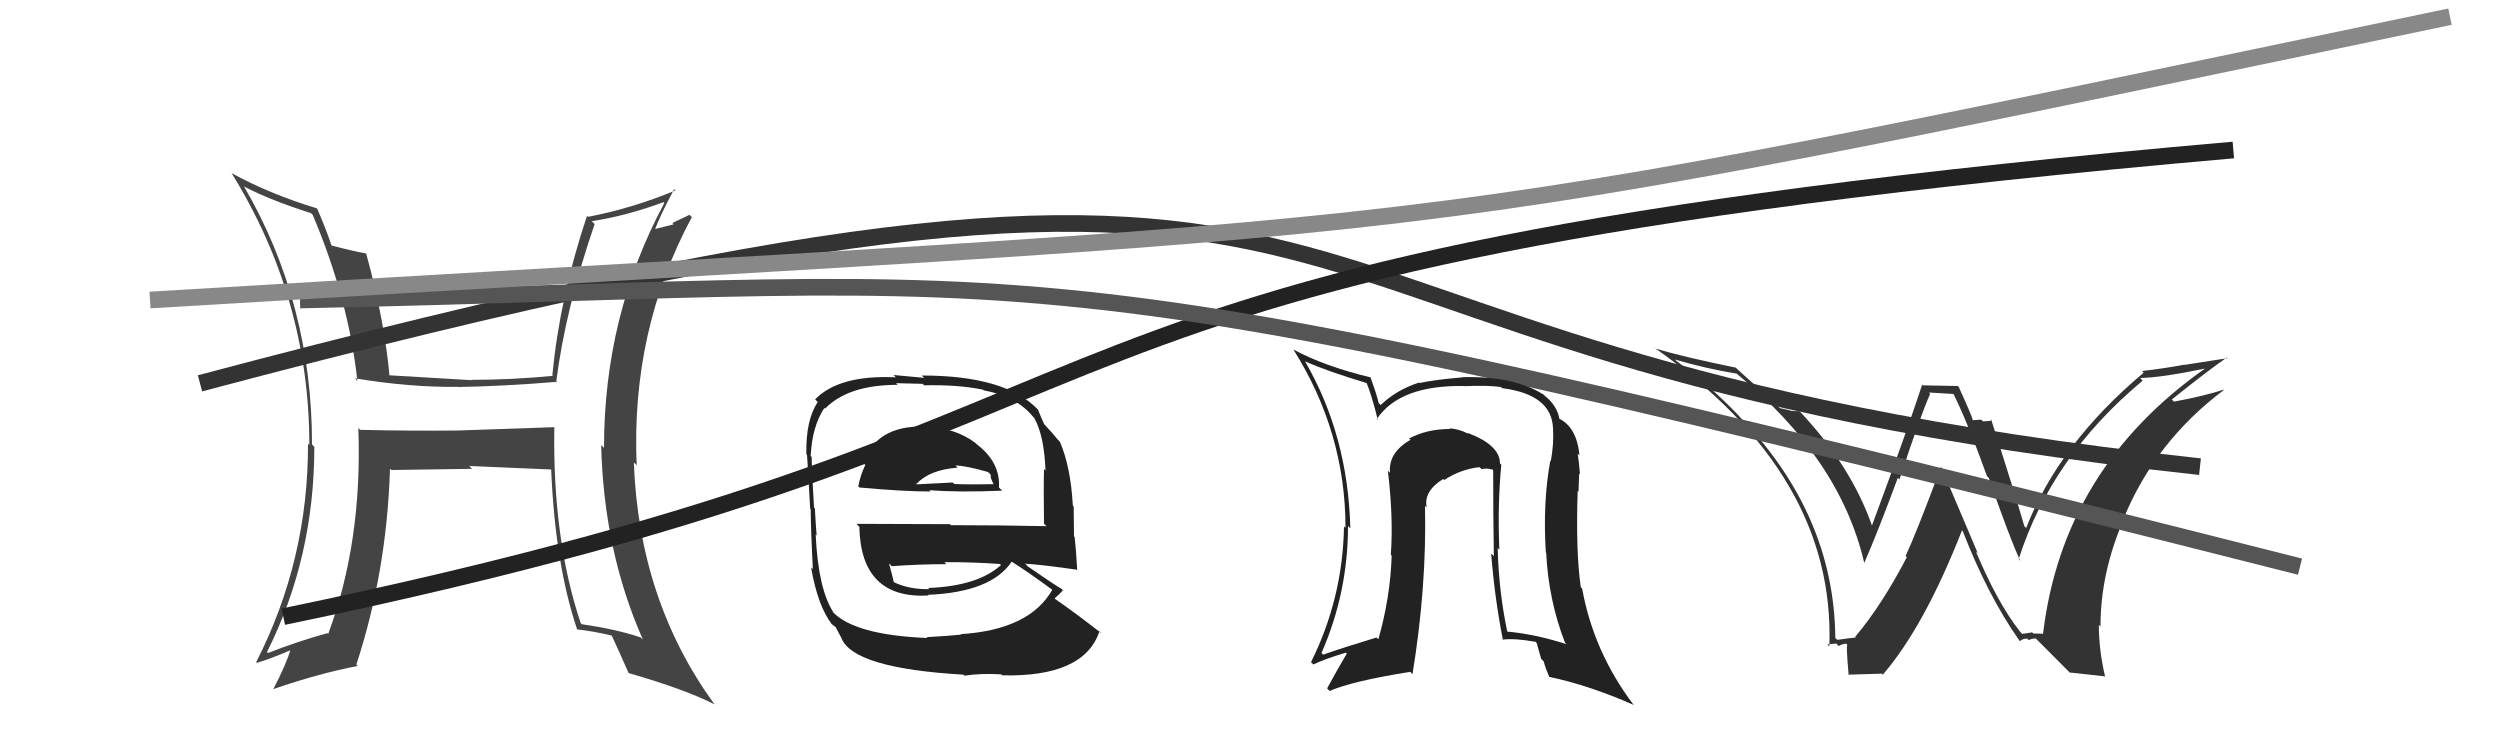
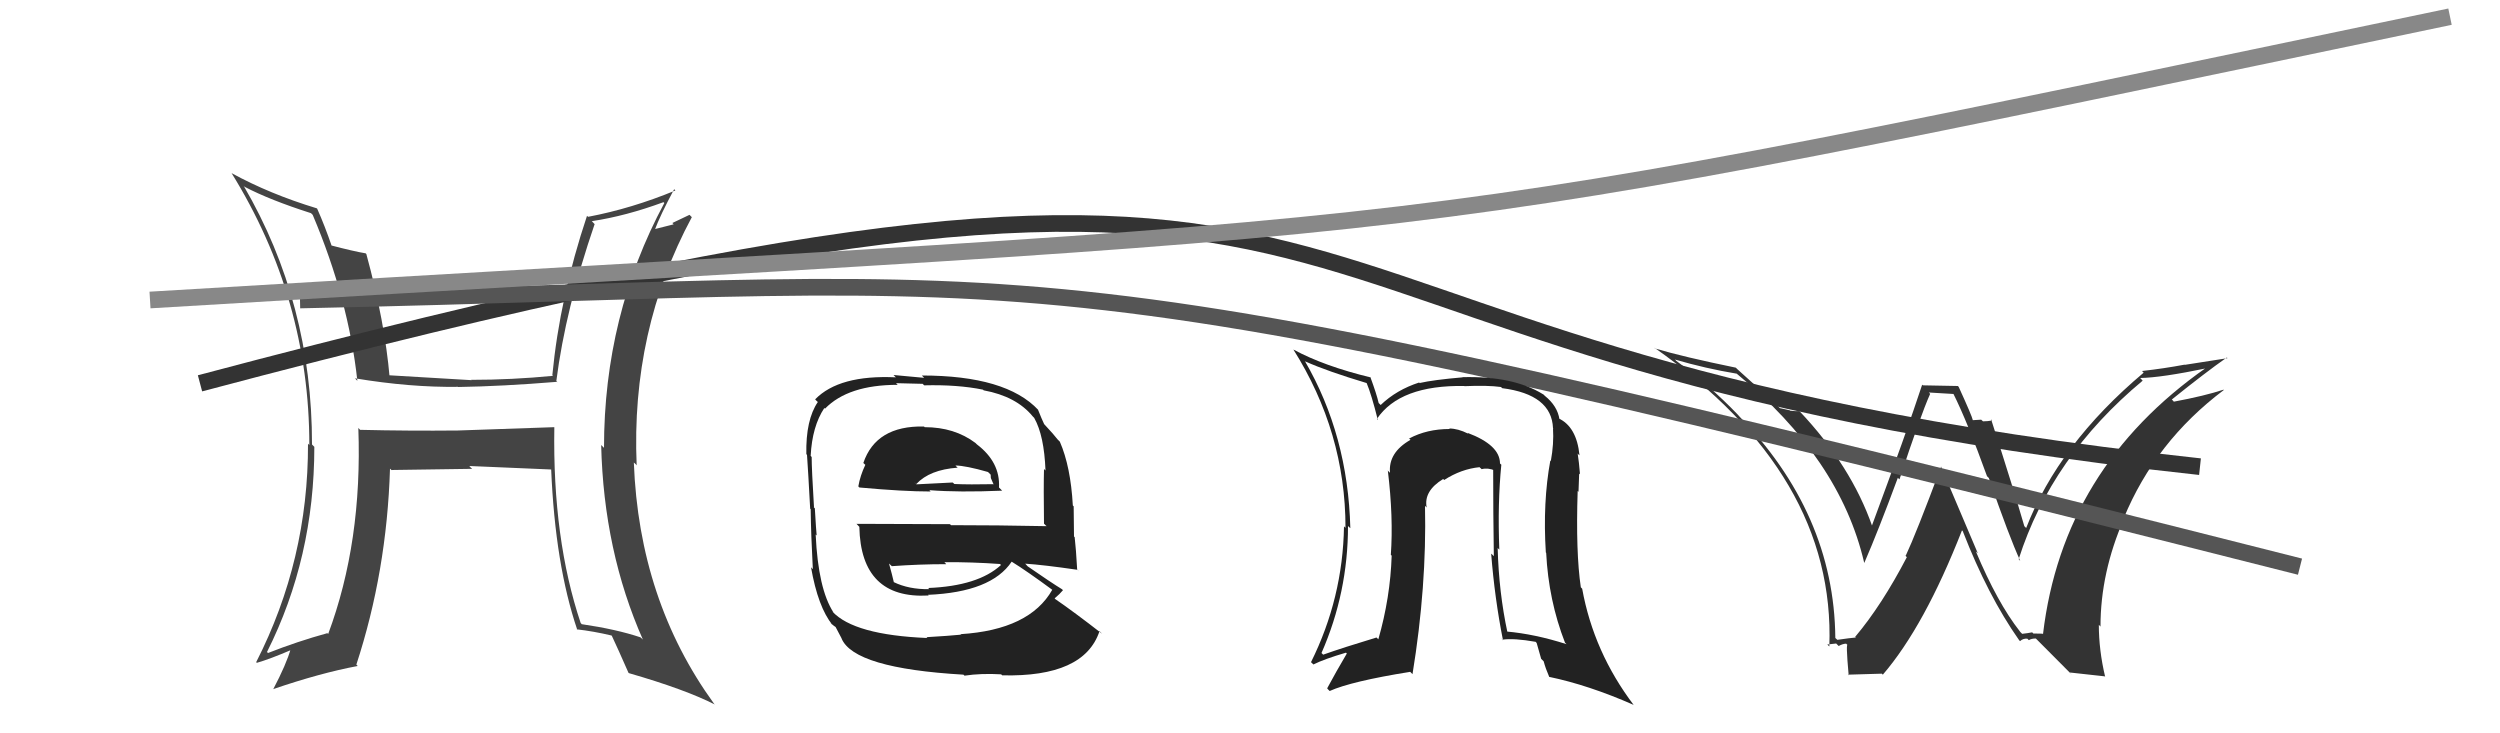
<svg xmlns="http://www.w3.org/2000/svg" width="150" height="44" viewBox="0,0,150,44">
  <path fill="#333" d="M121.21 37.91L121.21 37.91L121.19 37.88Q119.84 36.16 118.55 33.08L118.67 33.20L116.45 27.97L116.47 27.99Q114.95 32.06 114.34 33.35L114.25 33.27L114.41 33.43Q112.91 36.31 111.31 38.21L111.19 38.09L111.35 38.25Q111.00 38.28 110.24 38.39L110.11 38.27L110.12 38.28Q110.05 30.78 104.23 24.85L104.39 25.01L104.26 24.87Q102.58 23.12 100.56 21.64L100.54 21.61L100.49 21.57Q102.33 22.11 104.20 22.42L104.28 22.49L104.18 22.40Q110.40 27.52 111.85 33.76L111.77 33.68L111.86 33.77Q112.69 31.86 113.87 28.67L113.91 28.71L113.97 28.76Q115.23 24.93 115.81 23.63L115.73 23.55L117.23 23.64L117.20 23.62Q118.04 25.30 119.22 28.57L119.31 28.66L119.33 28.68Q120.56 32.23 121.21 33.64L121.21 33.65L121.12 33.55Q123.08 27.40 128.56 22.84L128.43 22.70L128.41 22.68Q129.68 22.66 132.42 22.09L132.45 22.12L132.39 22.05Q123.76 28.08 122.58 38.05L122.55 38.02L122.00 38.01L121.93 37.94Q121.68 37.99 121.33 38.03ZM124.19 40.35L126.28 40.58L126.31 40.61Q125.93 39.01 125.93 37.49L126.05 37.61L126.03 37.58Q126.03 34.35 127.44 31.12L127.48 31.16L127.42 31.10Q129.32 26.49 133.43 23.40L133.47 23.44L133.41 23.38Q132.30 23.75 130.43 24.10L130.38 24.04L130.31 23.97Q132.31 22.36 133.61 21.45L133.65 21.49L131.09 21.89L131.07 21.88Q129.85 22.11 128.52 22.26L128.69 22.43L128.62 22.36Q123.51 26.66 121.57 31.68L121.43 31.54L121.46 31.57Q120.84 29.43 119.47 25.17L119.46 25.15L119.53 25.23Q119.25 25.28 118.98 25.28L118.87 25.18L118.38 25.21L118.37 25.21Q118.32 24.96 117.52 23.21L117.47 23.16L115.37 23.12L115.33 23.08Q114.40 25.92 112.31 31.55L112.25 31.50L112.34 31.59Q111.07 27.95 107.98 24.68L108.01 24.71L107.97 24.67Q107.72 24.68 107.41 24.64L107.39 24.62L106.81 24.49L106.82 24.51Q106.03 23.75 104.24 22.15L104.24 22.15L104.15 22.06Q100.98 21.41 99.31 20.91L99.32 20.93L99.26 20.86Q110.14 28.48 109.76 38.79L109.74 38.77L109.64 38.67Q109.81 38.65 110.17 38.61L110.26 38.70L110.32 38.76Q110.58 38.62 110.77 38.62L110.78 38.63L110.88 38.73Q110.73 38.42 110.92 40.52L110.88 40.48L112.91 40.42L112.97 40.48Q115.47 37.57 117.72 31.82L117.83 31.94L117.77 31.88Q119.27 35.74 121.14 38.40L121.20 38.47L121.20 38.47Q121.38 38.30 121.64 38.32L121.68 38.36L121.73 38.41Q121.88 38.31 122.15 38.31L122.19 38.35L124.34 40.51Z" />
  <path fill="#444" d="M33.30 25.68L33.25 25.63L27.47 25.83L27.48 25.83Q24.53 25.86 21.60 25.79L21.62 25.80L21.50 25.68Q21.75 32.52 19.69 38.04L19.60 37.94L19.64 37.99Q17.83 38.49 16.08 39.18L16.05 39.15L16.02 39.12Q18.86 33.47 18.86 26.81L18.90 26.85L18.72 26.67Q18.73 18.19 14.62 11.15L14.63 11.16L14.68 11.21Q16.19 12.00 18.66 12.79L18.77 12.90L18.77 12.91Q20.91 17.97 21.44 22.84L21.43 22.84L21.30 22.70Q24.62 23.25 27.48 23.21L27.47 23.20L27.49 23.22Q30.11 23.18 33.42 22.91L33.48 22.96L33.38 22.86Q33.93 18.54 35.68 13.44L35.67 13.44L35.51 13.27Q37.56 12.96 39.81 12.13L39.79 12.11L39.86 12.18Q36.24 18.92 36.24 26.87L36.19 26.82L36.07 26.70Q36.22 33.06 38.58 38.39L38.56 38.36L38.43 38.24Q36.96 37.75 34.90 37.45L34.88 37.42L34.84 37.38Q33.15 32.34 33.26 25.64ZM34.65 37.80L34.56 37.72L34.60 37.76Q35.59 37.87 36.69 38.13L36.82 38.26L36.71 38.15Q37.06 38.89 37.71 40.37L37.71 40.37L37.74 40.39Q41.10 41.36 42.89 42.27L42.88 42.26L42.84 42.22Q38.34 36.01 38.03 27.75L38.14 27.85L38.20 27.92Q37.85 19.84 41.51 13.03L41.37 12.89L40.34 13.38L40.42 13.46Q39.84 13.61 39.23 13.76L39.28 13.80L39.28 13.81Q39.61 12.92 40.45 11.35L40.54 11.45L40.52 11.43Q37.91 12.51 35.28 13.01L35.34 13.06L35.22 12.95Q33.59 17.83 33.14 22.51L33.18 22.55L33.18 22.55Q30.71 22.79 28.27 22.79L28.25 22.76L28.30 22.81Q25.75 22.66 23.24 22.51L23.26 22.53L23.38 22.66Q23.09 19.31 21.98 15.24L22.04 15.30L21.94 15.20Q21.26 15.09 19.81 14.71L19.79 14.69L19.92 14.81Q19.49 13.55 19.03 12.52L18.94 12.43L19.01 12.50Q16.18 11.64 13.90 10.39L14.06 10.55L13.89 10.38Q18.56 17.91 18.56 26.70L18.60 26.74L18.48 26.62Q18.50 33.60 15.37 39.73L15.48 39.84L15.41 39.77Q16.18 39.55 17.51 38.98L17.39 38.85L17.45 38.91Q17.19 39.84 16.39 41.36L16.39 41.36L16.38 41.35Q19.22 40.38 21.46 39.96L21.36 39.85L21.38 39.88Q23.21 34.29 23.40 28.12L23.55 28.26L23.49 28.20Q25.13 28.17 28.33 28.13L28.23 28.04L28.16 27.96Q31.18 28.09 33.08 28.17L32.92 28.00L33.07 28.16Q33.31 33.88 34.64 37.80Z" />
  <path d="M12 23 C91 2,67 21,132 28" stroke="#333" fill="none" />
-   <path d="M17 37 C75 25,54 16,134 9" stroke="#222" fill="none" />
  <path d="M18 18 C66 17,59 14,138 34" stroke="#555" fill="none" />
  <path fill="#222" d="M55.45 25.60L55.42 25.57L55.44 25.59Q52.56 25.53 51.80 27.78L51.93 27.90L51.92 27.89Q51.61 28.54 51.50 29.18L51.53 29.22L51.57 29.25Q54.20 29.49 55.84 29.49L55.70 29.35L55.76 29.41Q57.54 29.55 60.13 29.44L60.12 29.43L59.94 29.25Q60.02 27.73 58.61 26.66L58.50 26.55L58.53 26.58Q57.27 25.63 55.48 25.63ZM55.46 38.09L55.50 38.13L55.64 38.28Q51.24 38.10 49.94 36.69L49.97 36.71L50.01 36.75Q49.09 35.34 48.94 32.07L48.87 32.00L49.00 32.13Q48.97 31.87 48.89 30.50L48.80 30.41L48.84 30.44Q48.70 28.14 48.70 27.42L48.63 27.34L48.64 27.35Q48.73 25.58 49.46 24.48L49.37 24.39L49.50 24.52Q50.89 23.09 53.86 23.09L53.76 22.99L55.36 23.03L55.45 23.12Q57.46 23.07 58.98 23.38L58.88 23.28L59.02 23.42Q60.98 23.78 61.97 24.99L62.05 25.07L62.06 25.09Q62.65 26.14 62.73 28.23L62.78 28.28L62.64 28.14Q62.61 29.25 62.64 31.42L62.74 31.52L62.80 31.57Q59.84 31.51 57.06 31.51L57.00 31.45L51.39 31.43L51.56 31.61Q51.65 35.96 55.72 35.73L55.66 35.67L55.68 35.69Q59.48 35.53 60.70 33.70L60.66 33.67L60.70 33.70Q61.58 34.24 63.18 35.42L63.07 35.31L63.14 35.38Q61.78 37.79 57.63 38.05L57.71 38.13L57.65 38.08Q56.96 38.15 55.59 38.23ZM57.95 40.62L57.91 40.58L57.87 40.54Q58.86 40.39 60.07 40.46L60.18 40.57L60.13 40.52Q65.05 40.64 65.97 37.87L66.00 37.90L66.13 38.03Q64.42 36.70 63.31 35.94L63.29 35.92L63.28 35.90Q63.59 35.64 63.78 35.41L63.78 35.42L63.73 35.36Q63.03 34.93 61.66 33.98L61.56 33.87L61.51 33.82Q62.60 33.89 64.66 34.19L64.75 34.29L64.63 34.17Q64.56 32.92 64.48 32.23L64.44 32.19L64.42 30.38L64.37 30.33Q64.24 27.99 63.59 26.50L63.58 26.49L63.46 26.37Q63.24 26.08 62.67 25.47L62.73 25.53L62.65 25.45Q62.51 25.16 62.28 24.58L62.39 24.69L62.30 24.60Q60.37 22.53 55.31 22.53L55.45 22.67L53.61 22.50L53.75 22.64Q50.35 22.48 48.91 23.96L48.96 24.02L49.07 24.12Q48.34 25.19 48.38 27.25L48.26 27.13L48.42 27.29Q48.49 28.27 48.61 30.52L48.46 30.37L48.64 30.55Q48.66 32.09 48.77 34.15L48.69 34.07L48.66 34.03Q49.08 36.43 49.95 37.50L49.79 37.33L49.79 37.33Q49.98 37.53 50.17 37.64L50.12 37.59L50.50 38.31L50.49 38.30Q51.23 40.10 57.81 40.48ZM55.65 35.24L55.72 35.31L55.76 35.35Q54.53 35.37 53.61 34.92L53.71 35.01L53.63 34.93Q53.53 34.49 53.34 33.81L53.36 33.83L53.51 33.97Q55.17 33.85 56.77 33.85L56.74 33.81L56.66 33.73Q58.32 33.72 60.00 33.84L60.04 33.88L60.06 33.90Q58.69 35.16 55.69 35.28ZM57.29 27.90L57.36 27.97L57.33 27.93Q57.95 27.94 59.28 28.32L59.44 28.48L59.45 28.68L59.60 29.03L59.63 29.05Q58.17 29.08 57.26 29.04L57.23 29.01L57.16 28.95Q55.03 29.06 54.99 29.06L54.84 28.91L54.98 29.04Q55.78 28.18 57.46 28.06Z" />
  <path d="M9 18 C92 13,80 15,147 1" stroke="#888" fill="none" />
  <path fill="#222" d="M90.12 27.92L90.01 27.82L90.00 27.80Q89.99 26.70 88.05 25.97L88.09 26.01L88.09 26.02Q87.48 25.71 86.95 25.71L86.97 25.73L86.98 25.74Q85.61 25.74 84.55 26.31L84.51 26.28L84.63 26.39Q83.29 27.15 83.40 28.37L83.24 28.21L83.27 28.23Q83.61 31.04 83.45 33.29L83.43 33.27L83.50 33.34Q83.42 35.85 82.70 38.36L82.67 38.33L82.59 38.25Q80.57 38.86 79.39 39.28L79.27 39.16L79.29 39.18Q80.88 35.56 80.88 31.56L80.94 31.62L81.02 31.69Q80.88 26.11 78.29 21.66L78.40 21.76L78.33 21.69Q79.62 22.27 82.02 22.99L81.90 22.87L81.99 22.96Q82.29 23.67 82.67 25.20L82.71 25.24L82.61 25.14Q83.99 23.09 87.87 23.16L87.92 23.21L87.87 23.17Q89.26 23.11 90.06 23.22L90.18 23.34L90.13 23.29Q93.10 23.67 93.18 25.69L93.25 25.76L93.18 25.70Q93.24 26.63 93.05 27.66L92.95 27.56L93.02 27.63Q92.56 30.14 92.75 33.15L92.82 33.21L92.77 33.16Q92.91 36.01 93.90 38.56L93.83 38.49L93.99 38.65Q92.09 38.04 90.38 37.89L90.46 37.97L90.45 37.96Q89.93 35.54 89.86 32.88L89.90 32.92L89.96 32.98Q89.85 30.21 90.08 27.88ZM90.00 38.23L90.12 38.35L90.14 38.38Q90.84 38.28 92.14 38.51L92.20 38.58L92.47 39.53L92.62 39.68Q92.73 40.10 92.96 40.63L93.03 40.70L92.94 40.61Q95.30 41.10 98.01 42.29L97.90 42.18L98.03 42.31Q95.62 39.13 94.93 35.32L95.00 35.39L94.85 35.24Q94.54 33.15 94.66 29.46L94.77 29.57L94.71 29.51Q94.72 29.21 94.75 28.41L94.65 28.31L94.80 28.46Q94.74 27.71 94.66 27.21L94.73 27.29L94.77 27.32Q94.60 25.59 93.49 25.09L93.56 25.16L93.57 25.17Q93.45 24.36 92.69 23.75L92.61 23.67L92.59 23.66Q90.80 22.55 87.75 22.63L87.86 22.73L87.76 22.64Q86.01 22.79 85.18 22.98L85.23 23.04L85.15 22.95Q83.79 23.39 82.84 24.30L82.67 24.13L82.72 24.18Q82.60 23.65 82.22 22.62L82.23 22.63L82.26 22.65Q79.45 21.97 77.62 20.98L77.61 20.98L77.59 20.95Q80.73 25.92 80.73 31.67L80.60 31.54L80.64 31.58Q80.57 35.89 78.66 39.73L78.82 39.88L78.80 39.87Q79.46 39.54 80.76 39.16L80.70 39.10L80.81 39.21Q80.16 40.31 79.63 41.30L79.68 41.36L79.78 41.46Q81.07 40.88 84.61 40.31L84.60 40.30L84.75 40.45Q85.61 35.18 85.50 30.35L85.58 30.43L85.60 30.45Q85.41 29.46 86.59 28.74L86.69 28.84L86.65 28.80Q87.67 28.14 88.78 28.03L88.77 28.03L88.90 28.15Q89.29 28.05 89.71 28.24L89.67 28.20L89.59 28.12Q89.59 30.82 89.63 33.37L89.52 33.26L89.47 33.22Q89.68 35.90 90.18 38.42Z" />
</svg>